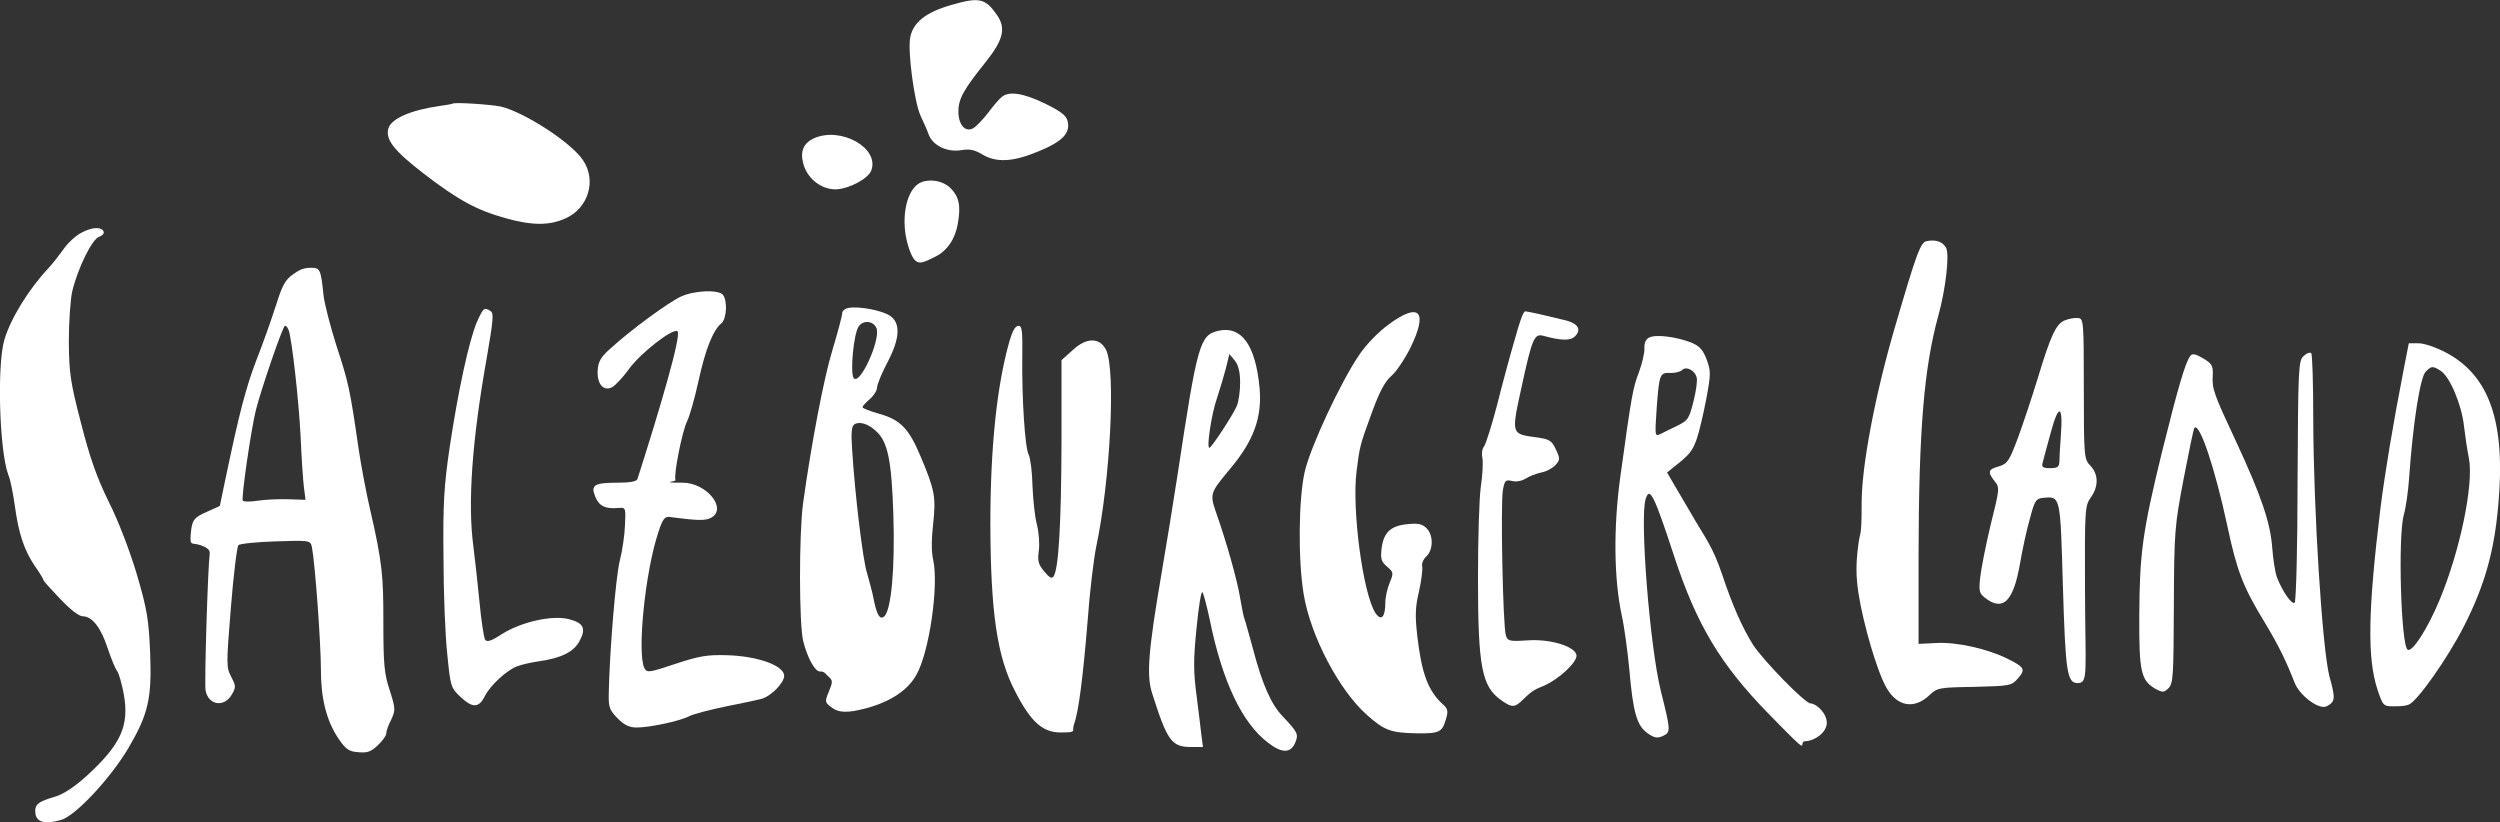
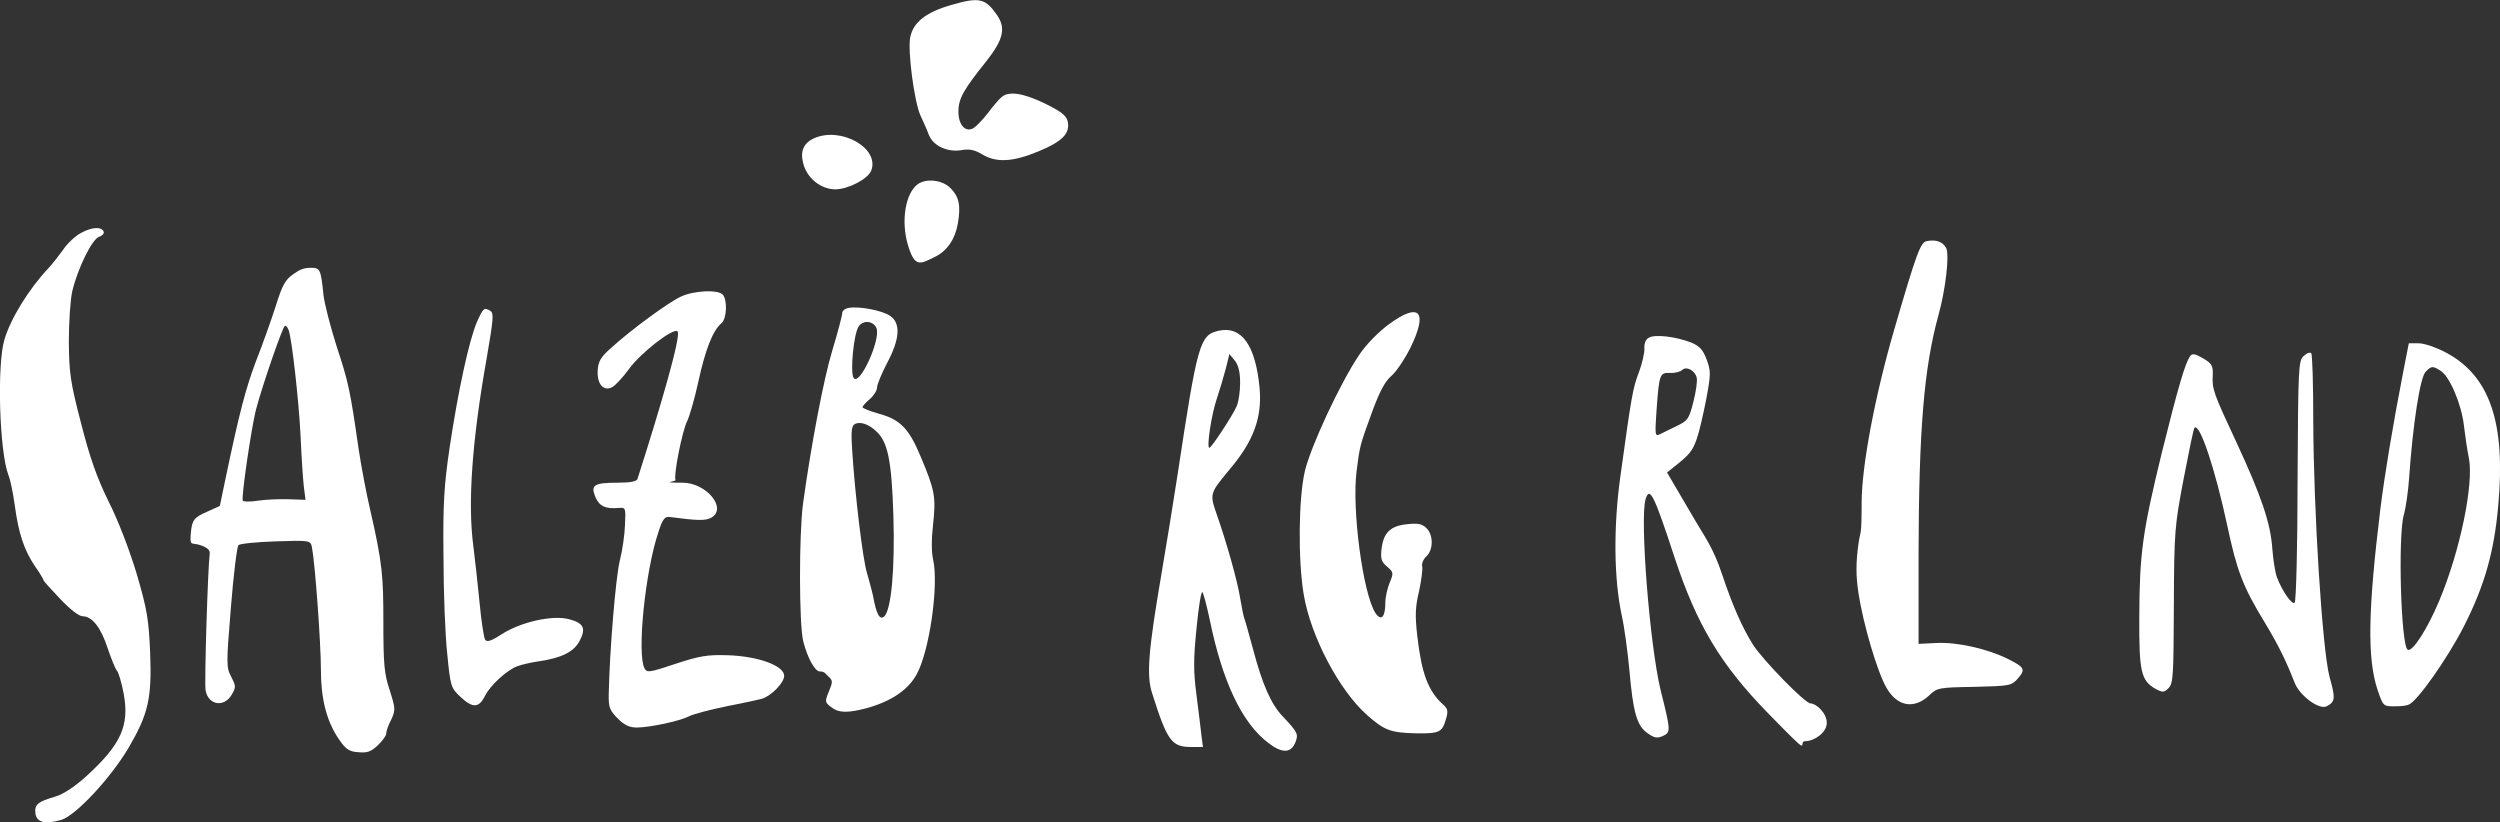
<svg xmlns="http://www.w3.org/2000/svg" version="1.1" viewBox="0 0 860.8 283.1">
  <rect x="0" y="0" width="860.8" height="283.1" fill="#333333" stroke="none" />
  <defs>
    <style> .cls-1 { fill: #fff; } </style>
  </defs>
  <g>
    <g id="Layer_1">
      <g>
        <path class="cls-1" d="M327.6,1.7c-8.8,2.5-13.2,6-14.2,11.2-.9,4.8,1.4,22,3.5,26.8,1,2.2,2.4,5.2,2.9,6.7,1.5,3.8,6.4,6.1,11.2,5.3,2.8-.5,4.6-.1,7.1,1.4,4.9,3,10.7,2.7,19.5-1,8.3-3.4,11-6.3,10-10.4-.5-2-2.4-3.4-7.9-6.1-7.5-3.6-12.3-4.3-14.8-2.2-.9.7-3,3.2-4.8,5.6-1.8,2.3-4.1,4.7-5.1,5.2-2.7,1.4-5-1.3-5-5.8s1.9-7.7,9.6-17.3c5.9-7.5,6.8-11.4,3.7-15.9-4-5.8-6.1-6.3-15.7-3.5Z" />
-         <path class="cls-1" d="M155.8,35.7c-.1.1-2.2.5-4.5.8-9.9,1.4-16.7,4.4-17.6,7.8-1,3.8,2,7.6,12.1,15.4,11.8,9.1,18.4,12.7,28.2,15.4,9.2,2.6,15.2,2.6,20.7.1,7.9-3.5,10.8-13.1,6-20.1-4-6-20-16.4-28.2-18.4-3.2-.7-16.1-1.6-16.7-1Z" />
        <path class="cls-1" d="M280.3,47.6c-3.5,1.6-4.8,4.3-3.8,8.4,1.2,5.2,6,9.2,11.2,9.2,4.5-.1,11.2-3.6,12.3-6.5,2.9-7.7-10.4-15.2-19.7-11.1Z" />
        <path class="cls-1" d="M315.9,63.5c-4.2,3.2-5.7,12.7-3.3,20.8s4.3,6.6,9.4,4.1c4.1-2,6.9-6.1,7.8-11.4,1.1-6.2.4-9.3-2.5-12.2-2.8-2.9-8.5-3.5-11.4-1.3Z" />
        <path class="cls-1" d="M27.9,80.2c-1.9,1-4.7,3.6-6.1,5.7-1.5,2.1-3.7,4.9-5,6.3-6.9,7.3-13.2,17.6-15.3,24.8-2.6,8.9-1.7,38.5,1.4,46.6.7,1.6,1.6,6.3,2.2,10.5,1.3,9.6,3.2,15.3,6.9,20.8,1.7,2.4,3,4.6,3,4.9s2.6,3.1,5.7,6.4c3.5,3.7,6.5,6,7.8,6,3.2,0,6.3,3.9,8.6,11.1,1.2,3.5,2.6,7,3.2,7.7s1.6,4.3,2.3,7.9c2,10.9-.9,17.4-12.7,28.2-4.3,3.9-8,6.3-10.9,7.2-5.9,1.7-7.2,2.7-6.8,5.8s3.4,3.8,8.9,2.2c5-1.5,16.9-14.3,23.1-24.7,6.9-11.8,8.1-17.1,7.5-32.8-.5-11.5-1-14.8-4.6-27.1-2.5-8.3-6.4-18.5-9.7-25-4.1-8.4-6.4-14.9-9.5-27-3.7-14.2-4.1-17.3-4.2-28,0-6.7.5-14.4,1.2-17.5,1.9-7.9,6.9-18.1,9.3-18.7,1-.3,1.7-1.1,1.5-1.7-.6-1.8-4-1.7-7.8.4Z" />
        <path class="cls-1" d="M663.5,83c-2.2.3-3.5,3.8-11.2,30.2-6.7,23-11.3,47.3-11.3,59.9s-.5,9.4-1.1,14.2c-.9,6.6-.9,10.8,0,16.9,1.6,10.5,6.5,27.3,9.7,32.7,3.7,6.4,9.5,7.4,14.7,2.5,2.7-2.6,3.3-2.7,15.5-2.9,12.3-.3,12.8-.4,15-2.9,2.7-3.1,2.4-3.8-3.6-6.8-6.9-3.4-17.4-5.8-24.5-5.4l-6.1.3v-31c.1-43,1.9-64.1,6.8-82,2.5-8.9,3.9-21,2.7-23.3-1.1-2.1-3.4-3-6.6-2.4Z" />
        <path class="cls-1" d="M101,94.4c-2.8,1.9-3.8,3.8-6,10.8-1.5,4.7-4.5,13.2-6.8,19-3.6,9.6-5.7,17.4-10.8,41.8l-1.7,8.2-4.4,2c-4.6,2-5.2,2.9-5.6,7.5s.3,3,3.3,4c2.5.9,3.4,1.7,3.2,3.1-.6,4-1.9,44.8-1.4,47,1,5.1,6.5,5.9,9.1,1.2,1.4-2.4,1.3-2.9-.3-6-1.7-3.2-1.7-4.2-.1-23.8.9-11.3,2.1-21,2.6-21.5s6.4-1.1,12.9-1.3c11.8-.4,11.9-.3,12.4,2,1.1,5.6,3.1,33.2,3.1,42.3s1.6,17.2,6.3,24c2.3,3.3,3.4,4.1,6.6,4.3,3.1.3,4.4-.2,6.7-2.4,1.6-1.5,2.9-3.3,2.9-4.1s.7-2.8,1.7-4.7c1.5-3.3,1.5-3.8-.5-10.1-1.9-5.7-2.2-8.8-2.2-23.9s-.3-19.9-4.5-38.1c-1.3-5.5-3.1-15-4-21-3-20.8-3.5-23-7.6-35.5-2.2-6.9-4.2-14.8-4.5-17.5-.9-9-1.2-9.5-4.3-9.5s-4.3,1-6.1,2.2ZM99.4,113.7c1.1,3,3.5,24.3,4.1,36.5.3,6.9.8,14.6,1.1,17.2l.6,4.7-5.9-.2c-3.2-.1-7.9.1-10.5.5s-4.9.4-5.2,0c-.6-.9,2.9-24.8,4.5-31.2,2-7.8,9.3-29,10-29s.9.7,1.3,1.5Z" />
        <path class="cls-1" d="M234.5,102.1c-4.2,1.9-17.2,11.4-24.2,17.8-3.4,3-4.3,4.5-4.5,7.6-.3,4.7,2,7.4,5,5.8,1.1-.6,3.6-3.3,5.6-6,3.9-5.6,15.5-14.6,16.9-13.2s-6.4,27.7-13.8,50.8c-.3.9-2.6,1.3-6.7,1.3-8.3,0-9.5.8-7.8,4.9,1.3,3.2,3.5,4.2,8,3.8,2.4-.2,2.5-.1,2.2,5.8-.1,3.3-.9,8.9-1.8,12.4-1.4,5.6-3.5,31.1-3.8,45.8-.1,4.7.3,5.6,3.1,8.5,2.3,2.3,4.1,3.1,6.5,3.1,4.5,0,14.7-2.2,17.9-3.8,1.4-.8,7.3-2.3,13-3.5,5.7-1.1,11.2-2.3,12.2-2.6,3.3-1,7.7-5.5,7.7-7.9,0-3.5-9-6.8-19.7-7.1-6.9-.2-9.6.3-17.8,3-9,3-9.7,3.1-10.6,1.5-2.6-5,.2-33.2,4.8-46.9,1.4-4.4,2.2-5.4,3.8-5.2,9.8,1.3,12.4,1.3,14.3.3,5.8-3.1-1.5-12.1-9.8-12.1s-2.1-.4-2.4-.9c-.8-1.3,2.3-17,4-20.3.8-1.6,2.6-7.8,3.9-13.8,2.4-11,5-17.5,7.9-19.9,1.9-1.6,2.1-8.2.4-9.9s-9.7-1.4-14.3.7Z" />
        <path class="cls-1" d="M292.3,106c-1.3.2-2.3,1-2.3,1.8s-1.5,6.5-3.4,12.8c-2.9,9.4-7.3,32.5-10.1,52.8-1.4,10.4-1.4,41.9.1,47.5,1.5,5.8,4,10.3,5.7,10.3s1.8.7,2.8,1.6c1.7,1.5,1.7,1.9.3,5.3s-1.4,3.7.7,5.3c2.6,2.1,5.7,2.2,12.4.4,8.3-2.3,14.1-6.2,17-11.4,4.5-7.8,7.8-30.9,5.8-39.7-.6-2.5-.6-7.2,0-12.3,1-9.3.6-11.6-4.3-23.2-4-9.6-7-12.7-14.2-14.7-3.2-.9-5.8-1.9-5.8-2.3s1.1-1.6,2.5-2.8,2.5-3,2.5-4,1.6-4.9,3.5-8.5c4.4-8.3,4.7-13.7.9-16.2-2.7-1.8-10.4-3.3-14.1-2.7ZM301.8,113c1.5,4-5.9,20.2-7.9,17.1-1.2-1.9,0-14.9,1.7-17.6,1.5-2.4,5.1-2.1,6.2.5ZM301.7,148.5c4,3.6,5.3,10.1,5.9,28.7.6,18.4-.7,33-3.2,35.1-1.5,1.2-2.6-.6-3.8-7.1-.4-1.9-1.4-5.5-2.1-8-1.4-4.4-4.1-26.6-5.1-42.4-.4-5.9-.2-8.1.8-8.7,1.7-1.1,4.8-.2,7.5,2.4Z" />
        <path class="cls-1" d="M164.2,110.9c-2.7,6.3-6.5,23.9-9.4,43.3-1.9,13-2.3,19.1-2.1,37.5,0,12.1.6,27.2,1.3,33.5,1.1,11.2,1.2,11.6,4.6,14.8,4.2,3.9,6.3,3.8,8.4-.4,1.7-3.5,7.5-8.9,11.1-10.2,1.3-.5,4.6-1.3,7.4-1.7,7.7-1.1,12-3.2,14-6.9,2.4-4.4,1.5-6.3-3.6-7.6-5.6-1.5-16.5.9-23.2,5.2-3.7,2.4-5.1,2.8-5.7,1.8-.4-.7-1.3-6.5-1.9-12.9s-1.6-15-2.1-19.1c-2-14.9-.5-36.3,4.6-65,2.2-12.8,2.5-15.4,1.3-16.1-2.2-1.4-2.5-1.1-4.7,3.8Z" />
        <path class="cls-1" d="M478.3,111.6c-3.6,2.6-7.9,7-10.3,10.6-6.4,9.4-16.7,31.5-18.7,40-2.2,9.2-2.4,30.8-.4,42.5,2.4,14.4,12.2,33,21.8,41.5,6.1,5.4,8.2,6.1,17.1,6.3,7.9.1,8.8-.4,10.1-5,.8-2.6.6-3.5-1-4.9-5.2-4.7-7.4-10.7-8.9-23.6-.8-7-.7-10,.6-15.4.8-3.7,1.3-7.6,1.1-8.5-.3-1,.4-2.6,1.4-3.5,2.5-2.3,2.5-7.6-.1-9.9-1.5-1.4-3-1.6-6.6-1.2-5.7.6-8,2.9-8.7,8.4-.4,3.5-.1,4.5,1.9,6.2,2.2,1.9,2.3,2.2.9,5.5-.8,2-1.5,5-1.5,6.8,0,5.1-1.4,6.6-3.4,3.7-4.3-6.6-8.2-35.8-6.5-48.9,1.1-8.7,1.1-8.8,5.5-20.8,2.4-6.5,4.3-10.1,6.4-11.9,1.6-1.3,4.6-5.7,6.6-9.7,6.2-12.6,3.2-15.9-7.3-8.2Z" />
-         <path class="cls-1" d="M521.7,116.4c-1.5,5.1-4.3,15.3-6.1,22.6-1.9,7.3-4,13.9-4.6,14.7-.7.8-.9,2.6-.6,3.9.3,1.4.1,5.8-.5,9.8s-1,18.3-1,31.8c0,30.4,1.3,37.2,8,41.9,3.8,2.7,4.7,2.6,7.8-.5s4.4-3.4,6.7-4.4c5.4-2.3,11.9-8.4,11.4-10.7-.6-3-9.2-5.6-17-5-6.1.4-6.7.2-7.3-1.7-1-2.9-1.9-45.8-1-50.2.6-3.2.9-3.5,3.1-3,1.4.4,3.4,0,4.7-.8,1.2-.8,3.6-1.7,5.3-2.1,1.8-.3,4-1.5,5-2.6,1.6-1.8,1.6-2.2.1-5.4-1.4-3-2.2-3.5-6.6-4.1-8.8-1.2-8.8-.9-5.2-17.3,3.6-16.7,4.4-18.5,7.4-17.7,6.3,1.7,9.4,1.8,11,.2,2.3-2.3,1.1-4.4-3.2-5.5-6.5-1.6-13.1-3.1-13.9-3.1s-2.1,4.2-3.5,9.2Z" />
-         <path class="cls-1" d="M711,110.3c-3,1.1-4.9,5.1-9.5,20.4-1.9,6.2-4.9,15.2-6.7,20.1-3,8-3.6,8.9-6.6,9.8-3.7,1-3.9,1.9-1.4,5.1,1.8,2.2,1.7,2.6-1.4,15.1-1.7,7.1-3.3,15.3-3.6,18.2-.5,4.9-.3,5.4,2.3,7.3,5.8,4.1,9.2.4,11.4-12.1.8-4.7,2.3-11.7,3.4-15.5,1.7-6.5,2.1-7,4.7-7.3,5.9-.5,5.8-.8,6.7,30.5.9,29.5,1.4,33.3,5.1,33.3s2.6-3.5,2.5-32.8c-.1-27,0-28.3,2-31.1,2.7-3.8,2.7-7.9-.1-10.9-2.2-2.3-2.3-2.9-2.3-26.5s-.1-24.2-2-24.4c-1.1-.1-3.1.2-4.5.8ZM709.6,149.9c-.3,3.8-.5,7.8-.5,9-.1,1.9-.7,2.3-3.2,2.3s-3-.4-2.6-1.8c.2-.9,1.5-5.6,2.8-10.4,2.7-10.1,4.3-9.7,3.5.9Z" />
-         <path class="cls-1" d="M347.6,117.4c-4.4,15.4-6.6,36.9-6.6,63,.1,30.5,2.3,45.8,8.6,57.8,5.3,10.3,9.4,14,15.5,14s3.8-.4,4.7-2.8c1.6-4.3,3.1-16.3,4.7-35.7.7-9.9,2.1-21.2,2.9-25.2,4.9-23,6.8-60.8,3.5-67.9-2.2-4.5-6.8-4.5-11.6,0l-3.8,3.4v28.4c-.1,28.2-1,43.4-2.7,46-.6,1-1.4.6-3.3-1.7-2-2.4-2.3-3.6-1.8-7.2.3-2.3,0-6.4-.7-9s-1.3-8.6-1.5-13.3c-.1-4.7-.7-9.5-1.3-10.6-1.3-2.5-2.4-19.6-2.2-34.2.1-8.5-.1-10.2-1.3-10.2s-2.1,1.9-3.1,5.2Z" />
        <path class="cls-1" d="M419.5,113.9c-6.4,1.5-7.2,4.4-14,49.3-1.4,9.1-3.9,24.6-5.6,34.5-4.5,26.3-5.2,34.9-3.2,41,5.2,16.4,6.7,18.5,13.4,18.5h4.1l-.5-3.8c-.2-2-1-8.3-1.7-13.9-1.1-8.3-1.1-12.4,0-23.3.7-7.2,1.6-12.8,2-12.3.4.4,1.5,4.6,2.5,9.3,4.4,21.6,11.2,35.8,20.2,42.6,4.8,3.7,7.9,3.6,9.4-.4,1-2.6.7-3.3-4.4-8.7-4-4.1-7.1-11.2-10.2-23-1.5-5.5-2.8-10.2-3-10.6-.2-.3-.9-3.6-1.5-7.2-.9-5.8-4.7-19.3-8.2-29.2-2.3-6.7-2.2-6.9,4.6-15.1,8.3-9.8,11.2-17.9,10.3-28-1.4-14.8-6.2-21.5-14.2-19.7ZM427,131.8c0,2.9-.5,6.6-1.2,8.1-1.5,3.4-8.7,14.3-9.4,14.3-1,0,.7-11.5,2.6-17,1-3,2.4-7.7,3.1-10.4l1.2-4.9,1.9,2.3c1.2,1.5,1.8,3.9,1.8,7.6Z" />
        <path class="cls-1" d="M567.7,116.3c-1.1.6-1.6,2-1.5,3.7.1,1.5-.8,5.2-1.9,8.2-2.1,5.5-2.5,7.8-6.4,36-2.4,17.5-2.2,35.1.5,47.7.9,4,2,12.3,2.6,18.5,1.3,15,2.6,19.4,6.2,22,2.4,1.7,3.4,1.9,5.4,1,2.7-1.3,2.7-1.7-.8-15.7-3.8-15.7-7.2-59.1-5.2-65.8,1.4-4.6,2.9-1.6,9.9,19.8,7.7,23.4,15.9,37.1,32.3,53.9s9.8,9.6,12.8,9.6,7.4-2.9,7.4-6.3-3.7-6.7-5.6-6.7-16.3-14.8-19.8-20.2c-3.7-5.9-7.1-13.6-10.5-23.8s-6-13-10.6-21l-8.5-14.5,2.2-1.8c5.5-4.3,6.5-5.5,8-9.7.9-2.5,2.3-8.7,3.3-13.8,1.6-8.7,1.6-9.6.1-13.7-1.3-3.4-2.5-4.6-5.4-5.8-5.2-2-12.4-2.9-14.5-1.6ZM584.2,130c.3,1-.2,4.7-1.1,8.2-1.5,6-1.9,6.6-5.6,8.4-2.2,1.1-4.8,2.3-5.9,2.9-1.8.8-1.8.5-1.2-8.5.9-12.3,1.1-12.7,4.7-12.6,1.6.1,3.5-.4,4.1-1,1.4-1.4,4.4.1,5,2.6Z" />
        <path class="cls-1" d="M827.6,127.4c-3.7,19-6.5,35.9-8,47.9-4.3,35.3-4.5,51.4-1,62.1,1.9,5.6,2,5.8,5.6,5.8s4.3-.3,5.2-.6c2.9-1.1,13.4-16,19-27,7.1-14,10.4-25.6,11.8-41.6,2.6-28.4-2.9-44.6-18-52.6-3.4-1.8-7.5-3.2-9.4-3.2h-3.4l-1.8,9.2ZM840.4,127.7c3.2,2.1,7.2,11.7,8,19,.4,3.3,1.1,8.3,1.7,11.1,1.7,8.9-3,31.8-10.2,49-4.1,9.8-9.3,17.9-10.9,16.9-2.3-1.4-3.4-39.2-1.3-46.5.7-2.5,1.5-8.1,1.8-12.5,1.3-18.8,3.8-34.8,5.7-36.7s2.3-2.2,5.2-.3Z" />
        <path class="cls-1" d="M754.2,122.5c-1.7,2.1-4.2,10.7-9.8,33.2-6.7,27.5-7.7,34.7-7.8,56.5-.1,19.2.6,22.1,5.6,25,2.5,1.3,2.9,1.3,4.5-.3s1.7-4.5,1.8-28.4c.1-25.8.3-27.4,3.4-43.8,1.8-9.3,3.4-17.2,3.7-17.4,1.8-1.8,7.1,14.1,11.3,33.7,3.3,15.5,5.3,20.9,13,33.5,4.7,7.8,7.3,13.2,10.2,20.6,1.7,4.4,8.4,9.4,11,8.1,3-1.6,3.1-2.6,1-10.2-2.5-9.4-5.5-57.2-5.6-88.5,0-12.2-.3-22.5-.7-22.9-.5-.4-1.6,0-2.6,1-1.8,1.5-1.9,4.1-2.1,42.8,0,22.7-.5,41.6-1,42.1-.9.9-4.2-3.8-6.1-8.7-.6-1.6-1.3-6-1.6-9.9-.6-8.9-3.9-18.4-12.4-36.7-7.9-16.9-8.4-18.3-8.1-23.1.1-3.2-.3-3.9-3.3-5.7-2.6-1.5-3.7-1.8-4.4-.9Z" />
      </g>
    </g>
  </g>
</svg>